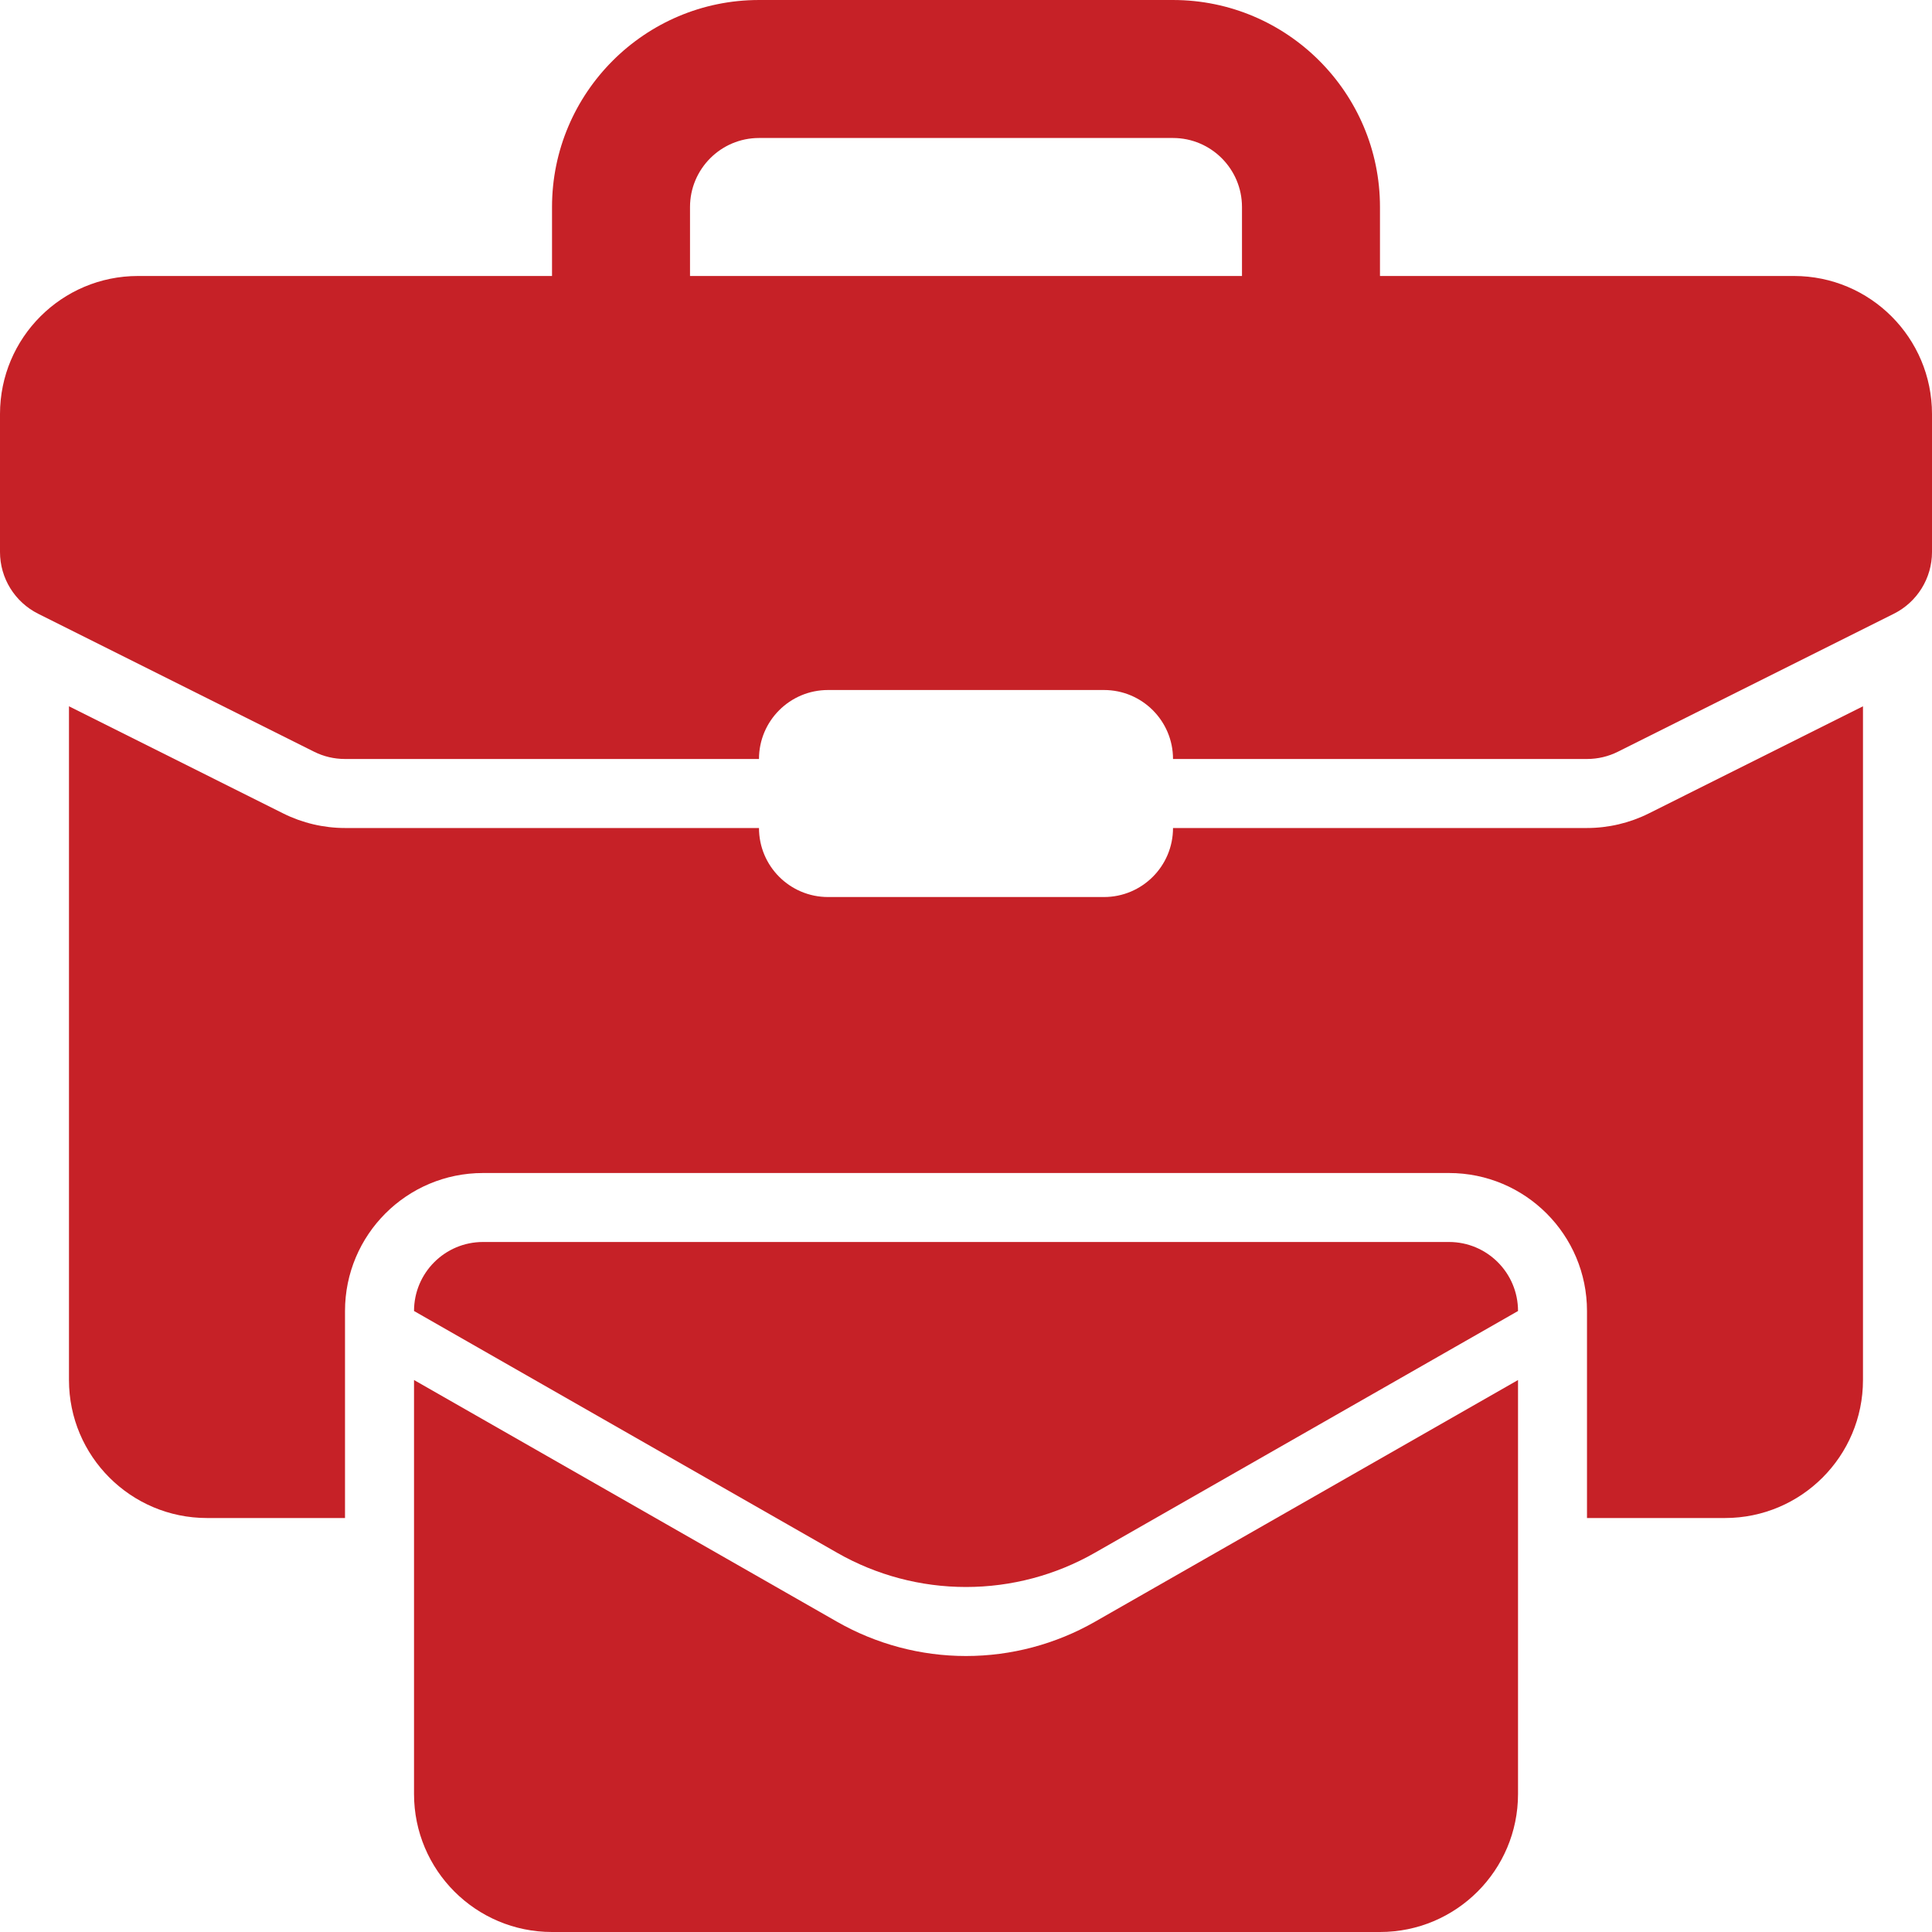
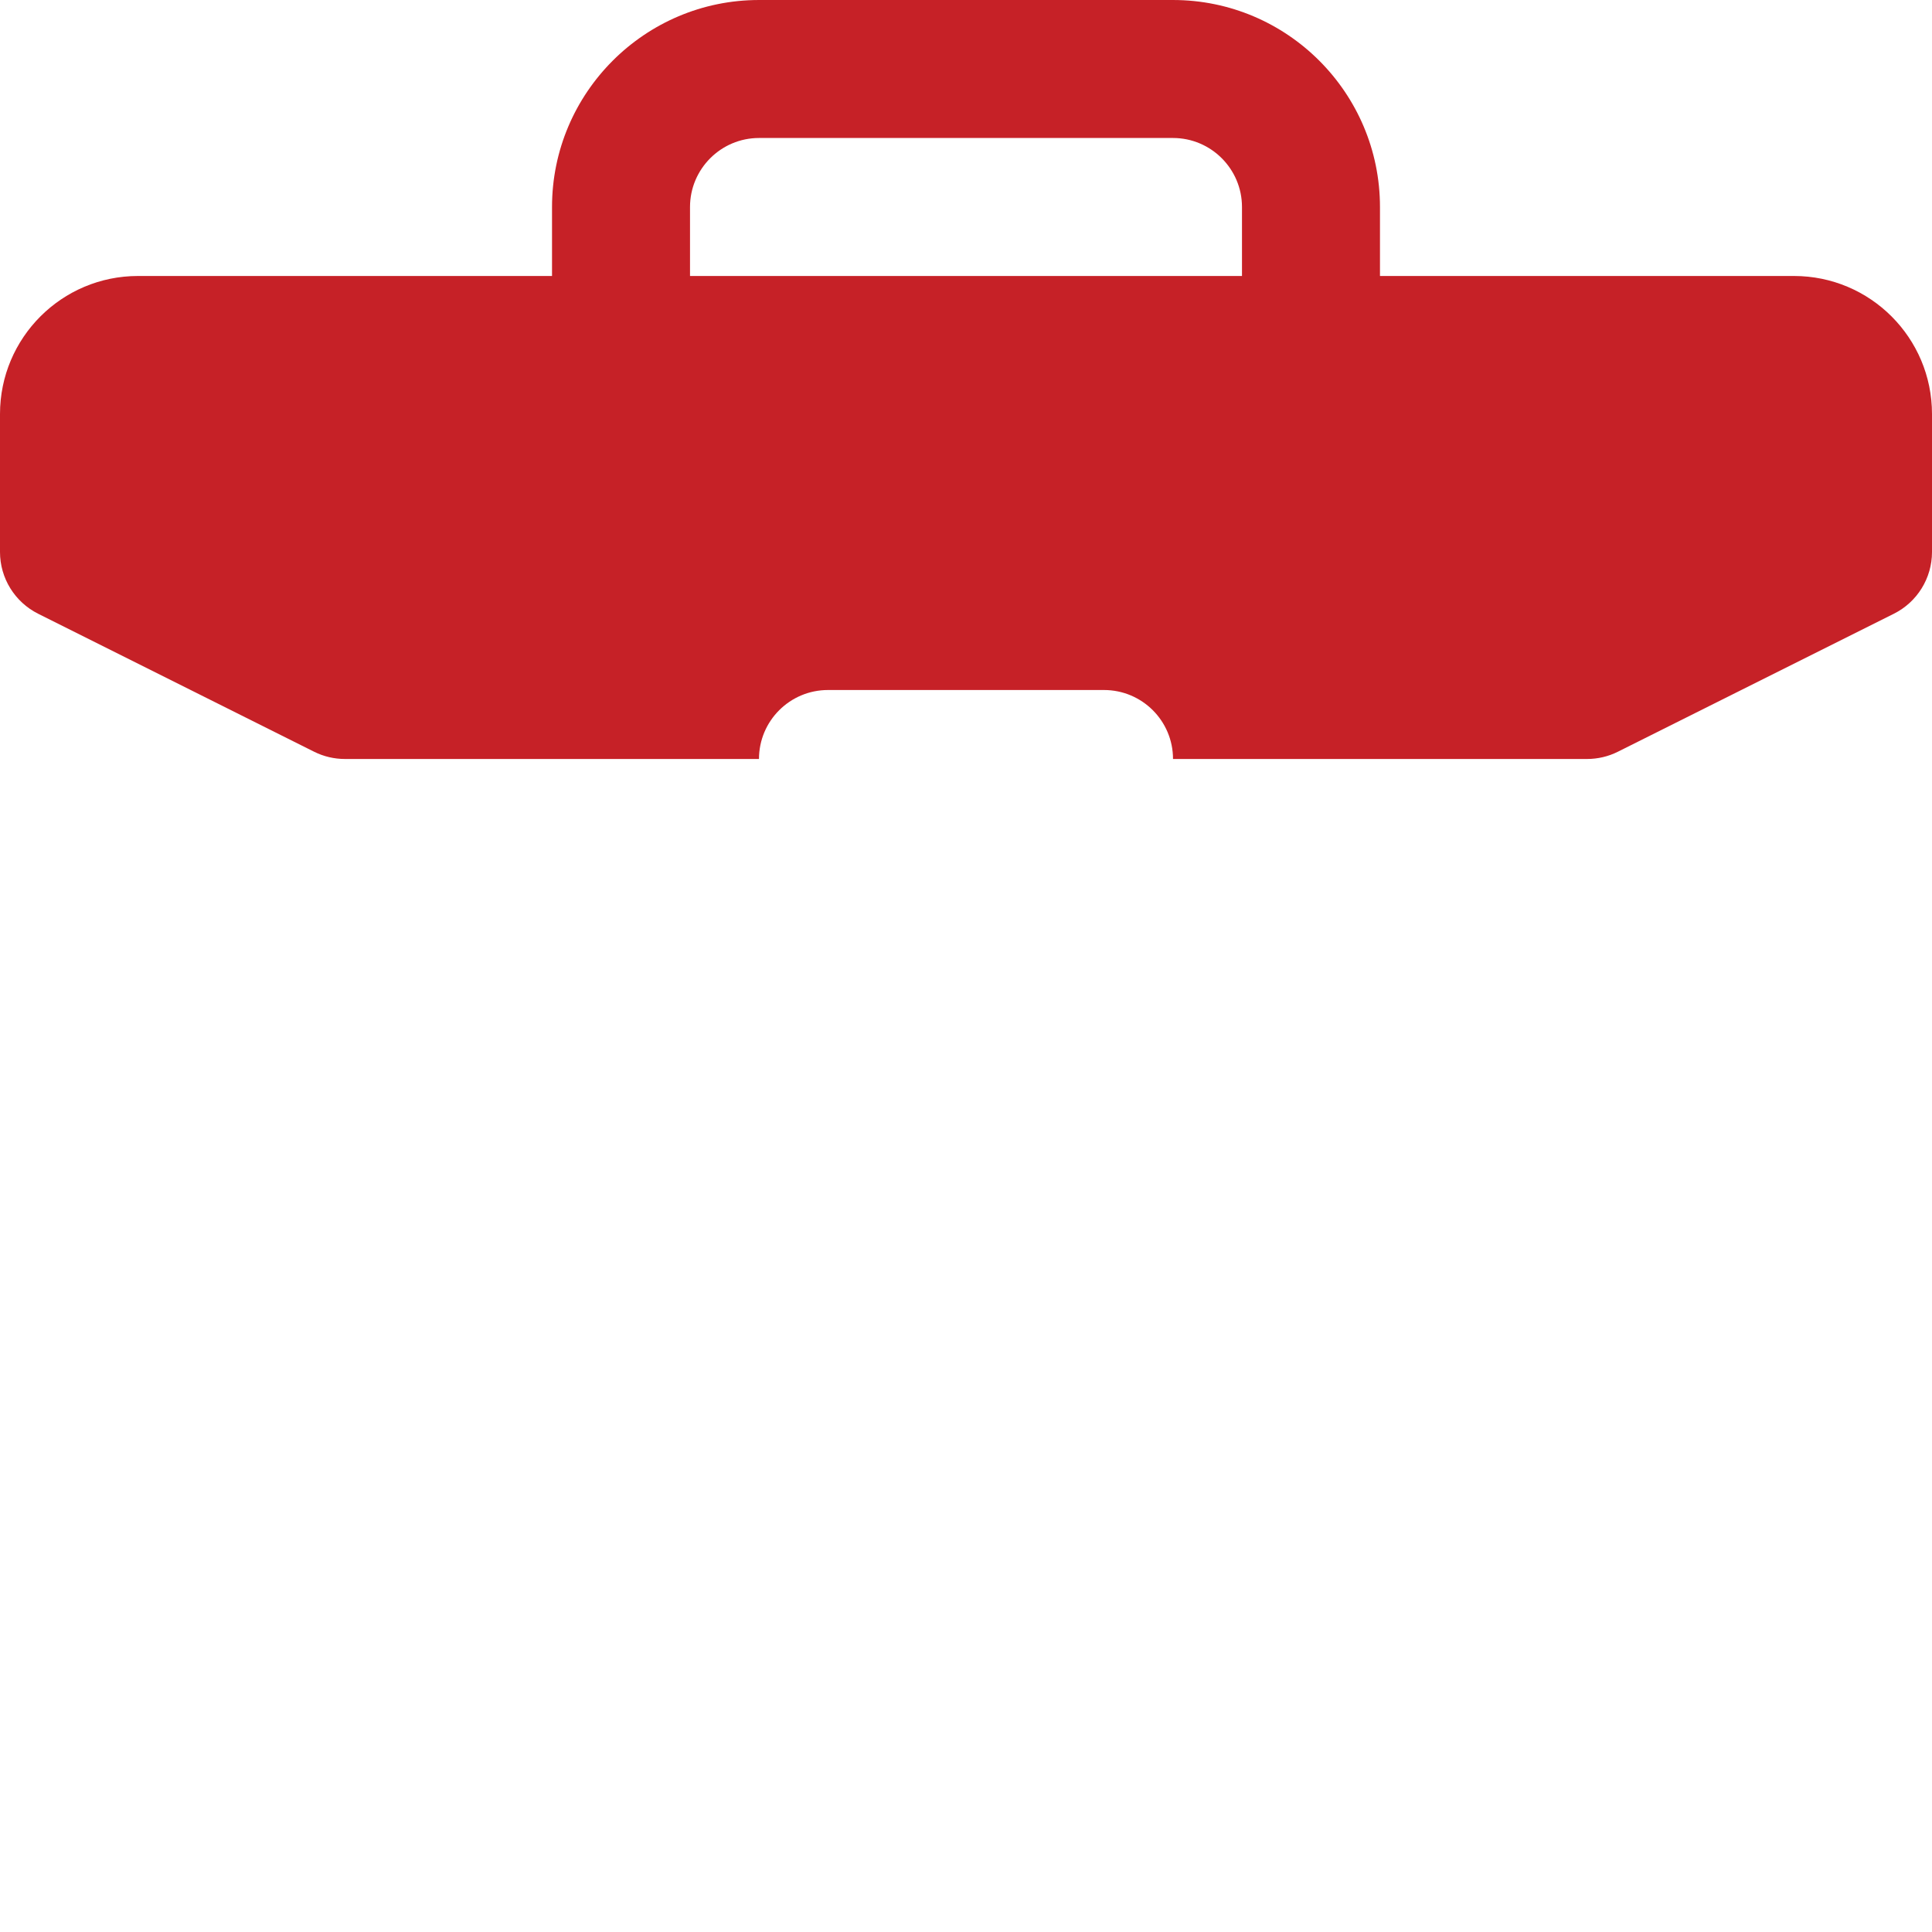
<svg xmlns="http://www.w3.org/2000/svg" width="40" height="40" viewBox="0 0 40 40" fill="none">
-   <path d="M34.135 16.842C33.74 17.039 33.299 17.143 32.858 17.143H24.286C24.286 17.932 23.646 18.572 22.857 18.572H17.143C16.354 18.572 15.714 17.932 15.714 17.143H7.142C6.701 17.143 6.26 17.039 5.865 16.842L1.428 14.623V28.572C1.428 30.149 2.708 31.429 4.286 31.429H7.143V27.143C7.143 25.565 8.422 24.286 10 24.286H30C31.578 24.286 32.857 25.565 32.857 27.143V31.429H35.714C37.292 31.429 38.571 30.149 38.571 28.572V14.623L34.135 16.842Z" fill="#C62127" />
  <path d="M37.143 5.714H28.571V4.286C28.571 1.923 26.649 9.15527e-05 24.286 9.15527e-05H15.714C13.351 9.15527e-05 11.429 1.923 11.429 4.286V5.714H2.857C1.279 5.714 0 6.994 0 8.572V11.429C0 11.97 0.306 12.465 0.79 12.707L6.504 15.564C6.702 15.663 6.921 15.714 7.142 15.714H15.714C15.714 14.925 16.354 14.286 17.143 14.286H22.857C23.646 14.286 24.286 14.925 24.286 15.714H32.858C33.079 15.714 33.298 15.663 33.496 15.564L39.21 12.707C39.694 12.465 40 11.97 40 11.429V8.572C40 6.994 38.721 5.714 37.143 5.714ZM14.286 5.714V4.286C14.286 3.498 14.927 2.857 15.714 2.857H24.286C25.073 2.857 25.714 3.498 25.714 4.286V5.714H14.286Z" fill="#C62127" />
-   <path d="M20 32.857C20.936 32.857 21.856 32.613 22.669 32.148L31.429 27.143C31.429 26.354 30.789 25.714 30 25.714H10C9.211 25.714 8.572 26.354 8.572 27.143L17.331 32.148C18.144 32.613 19.064 32.857 20 32.857Z" fill="#C62127" />
-   <path d="M20 34.286C19.064 34.286 18.144 34.041 17.331 33.577L8.572 28.572V37.143C8.572 38.721 9.851 40 11.429 40H28.572C30.149 40 31.429 38.721 31.429 37.143V28.572L22.669 33.577C21.856 34.041 20.936 34.286 20 34.286Z" fill="#C62127" />
</svg>